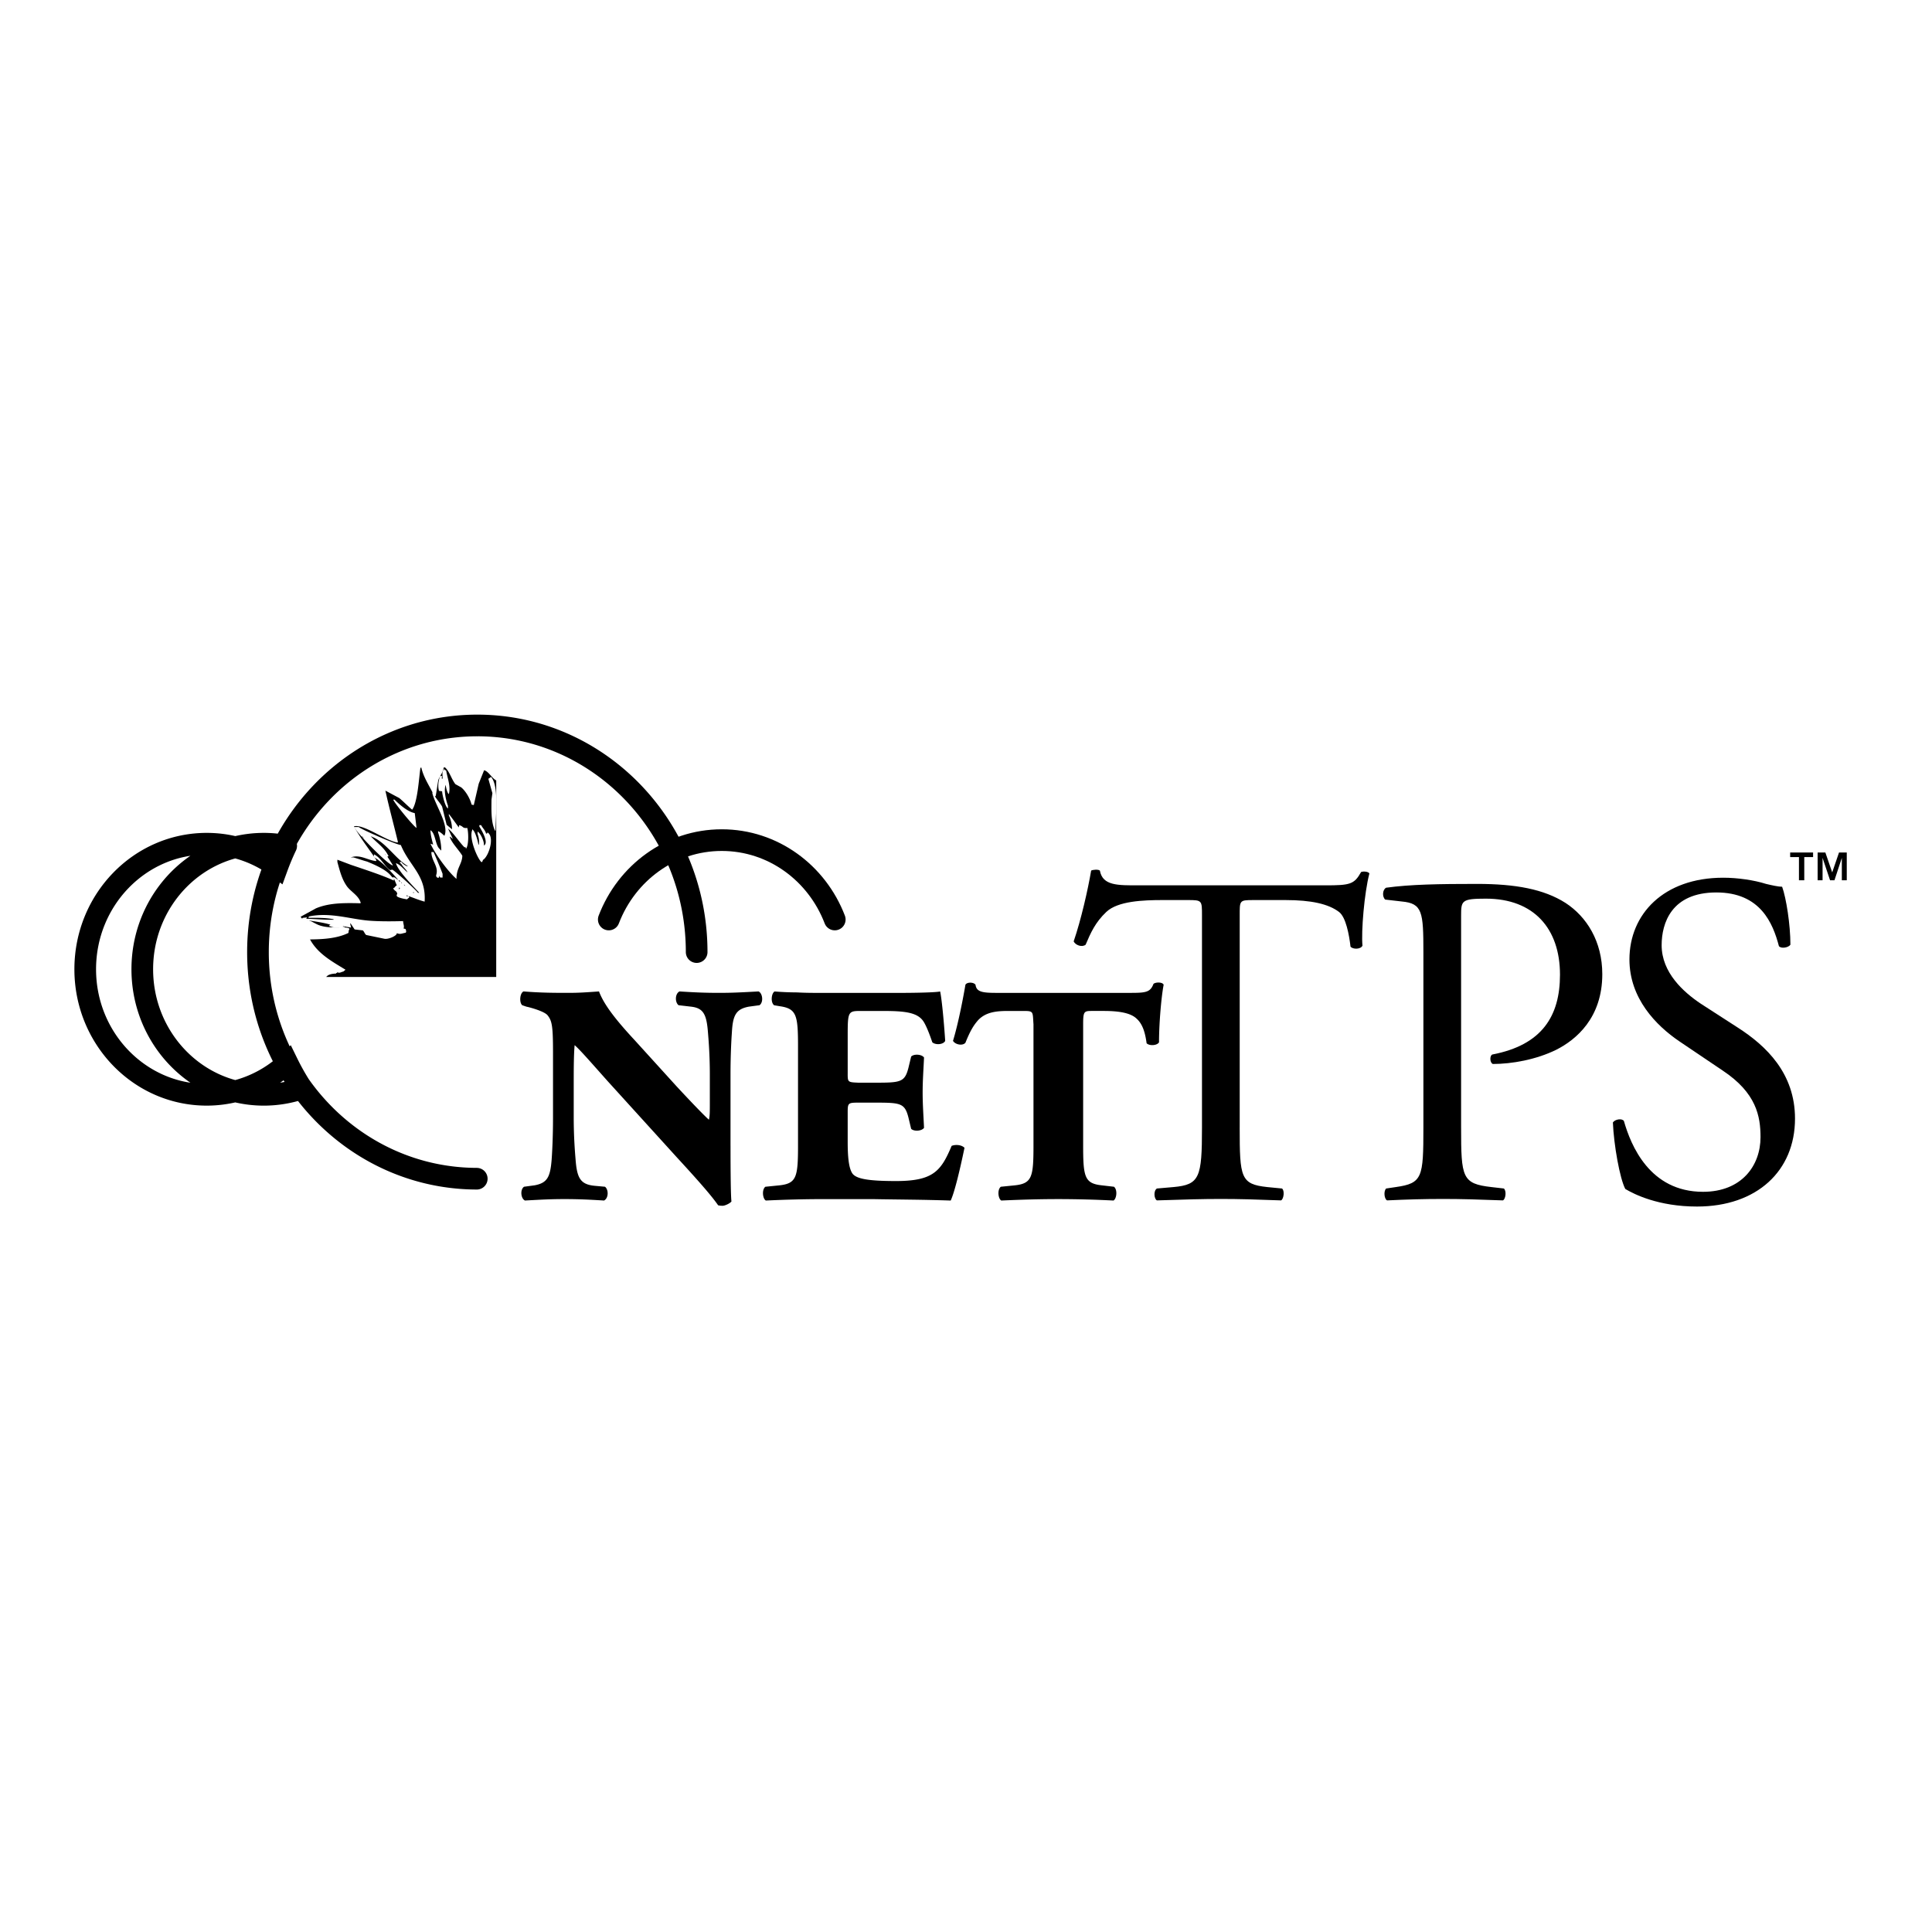
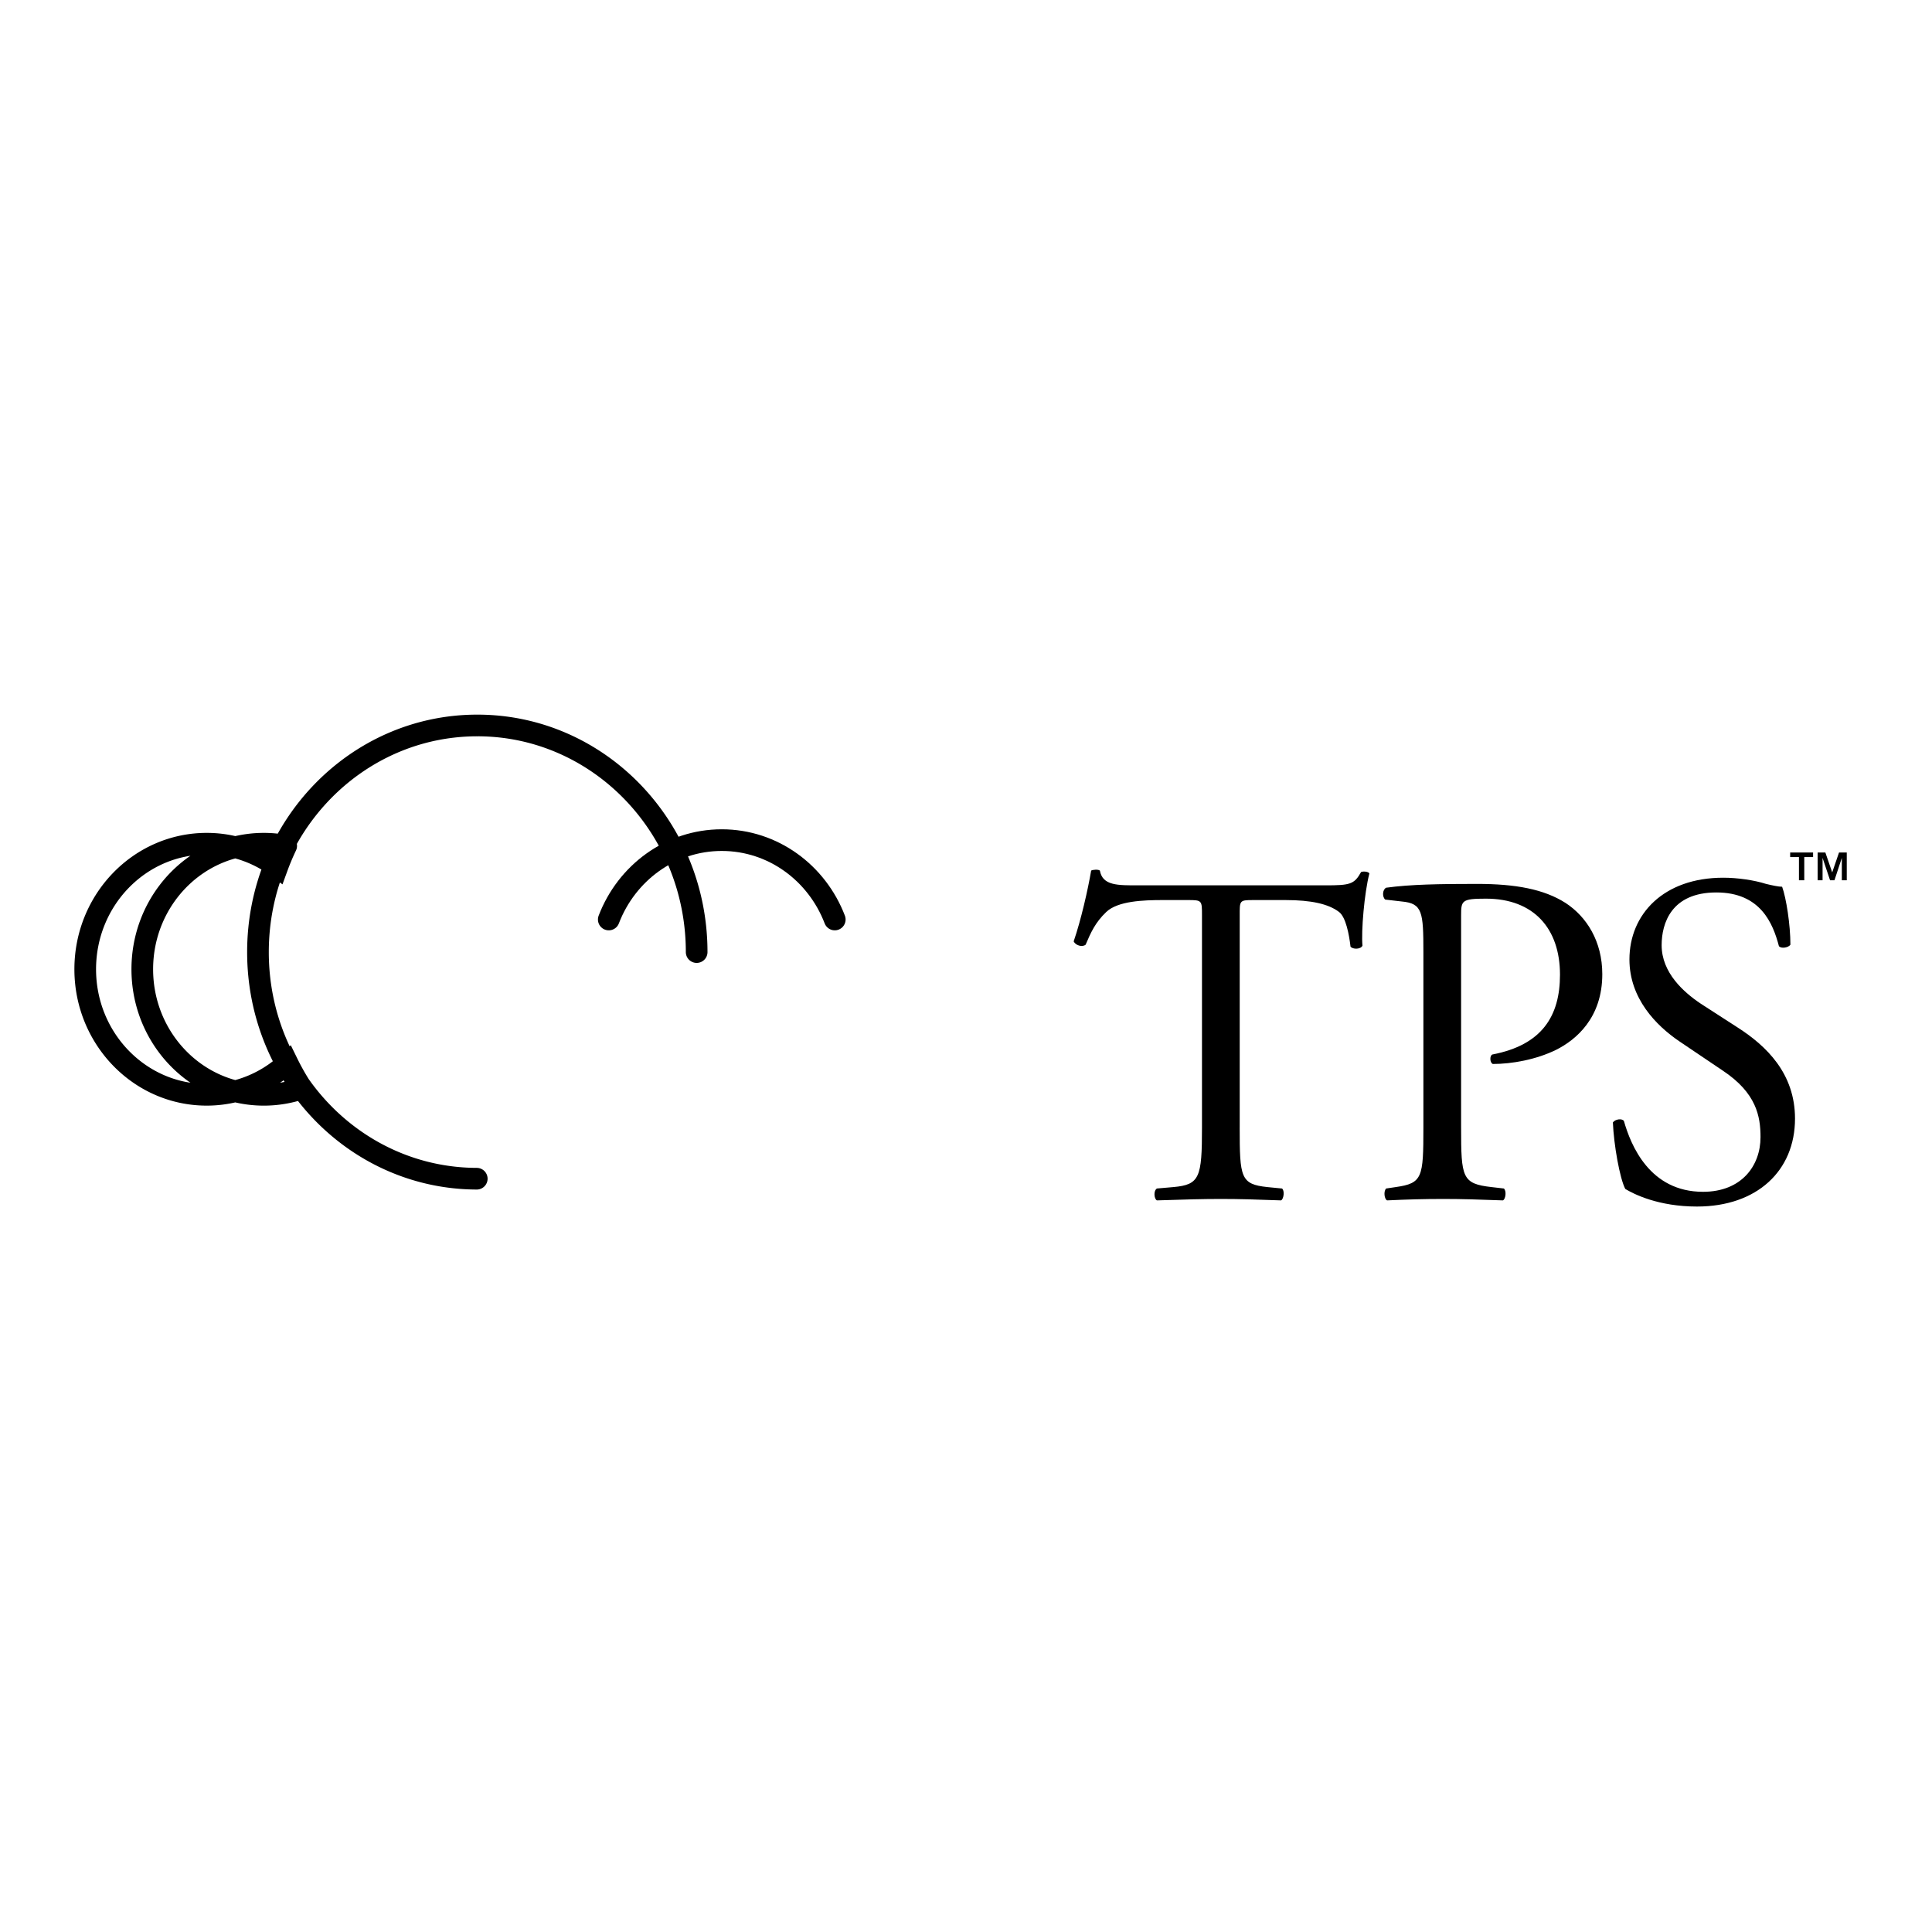
<svg xmlns="http://www.w3.org/2000/svg" width="2500" height="2500" viewBox="0 0 192.756 192.756">
  <path fill-rule="evenodd" clip-rule="evenodd" fill="#fff" d="M0 0h192.756v192.756H0V0z" />
  <path d="M28.553 84.392a11.84 11.84 0 0 0-2.233-.215c-.981 0-1.933.124-2.846.351a11.89 11.89 0 0 1 4.19 1.978c.264-.722.561-1.427.889-2.114m-5.08 24.485c.913.227 1.865.352 2.846.352 1.327 0 2.602-.225 3.796-.631a24.423 24.423 0 0 1-1.435-2.537 11.963 11.963 0 0 1-5.207 2.816m-9.277-12.174c0-5.905 3.956-10.853 9.277-12.175a11.726 11.726 0 0 0-2.846-.351c-6.696 0-12.124 5.607-12.124 12.526 0 6.916 5.428 12.525 12.124 12.525.98 0 1.933-.125 2.846-.352-5.322-1.323-9.277-6.269-9.277-12.173m11.542-1.714c0-12.486 9.798-22.61 21.883-22.61 12.087 0 21.885 10.124 21.885 22.61M47.566 117.6c-12.086-.031-21.859-10.18-21.828-22.667.031-12.486 9.854-22.584 21.94-22.553" fill="none" stroke="#000" stroke-width="2.161" stroke-linecap="round" stroke-miterlimit="2.613" />
-   <path d="M72.885 114.324c0 .949 0 4.789.092 5.547-.138.189-.643.428-.872.428-.138 0-.275 0-.458-.049-.459-.662-1.285-1.705-4.038-4.693l-6.974-7.68c-1.606-1.801-2.753-3.127-3.304-3.602-.091.996-.091 2.559-.091 4.029v3.176c0 2.039.137 3.604.183 4.172.138 1.85.459 2.512 1.882 2.654l1.055.096c.367.285.367 1.137-.092 1.375-1.56-.096-2.615-.143-3.946-.143s-2.202.047-3.946.143c-.413-.189-.505-1.09-.092-1.375l1.055-.143c1.285-.236 1.56-.854 1.698-2.561.045-.615.137-2.18.137-4.219v-6.398c0-2.703-.092-3.225-.55-3.793-.321-.381-1.652-.76-2.111-.854l-.413-.143c-.321-.285-.229-1.232.138-1.375 1.744.143 3.212.143 4.497.143 1.009 0 1.697-.049 3.027-.143.414 1.09 1.285 2.418 3.534 4.836l4.175 4.598c.963 1.043 2.753 2.939 3.258 3.365.091-.379.091-.756.091-1.801v-2.701c0-2.039-.138-3.604-.184-4.172-.138-1.85-.458-2.467-1.697-2.607l-1.239-.143c-.367-.285-.367-1.137.092-1.375 1.468.094 2.523.143 3.945.143 1.331 0 2.203-.049 3.946-.143.413.191.504 1.09.092 1.375l-1.056.143c-1.285.236-1.606.854-1.698 2.561-.045.615-.138 2.18-.138 4.219v7.11h.002zM84.574 107.168c0 .805.045.805 1.055.852h1.698c2.523 0 2.937-.047 3.304-1.469l.274-1.137c.276-.285 1.056-.238 1.285.094-.046 1.09-.138 2.275-.138 3.461 0 1.279.092 2.465.138 3.555-.229.332-1.009.381-1.285.096l-.274-1.139c-.367-1.422-.781-1.471-3.304-1.471h-1.698c-1.01 0-1.055.049-1.055.951v2.938c0 1.424.091 2.701.505 3.225.413.475 1.468.709 4.312.709 3.717 0 4.497-.994 5.552-3.508.322-.141.963-.141 1.285.191-.413 1.99-.963 4.361-1.376 5.262-2.891-.096-5.322-.096-7.8-.143h-4.91a124.5 124.5 0 0 0-5.735.143c-.322-.189-.413-1.09-.046-1.375l1.422-.143c1.698-.189 1.836-.854 1.836-3.982v-9.861c0-3.127-.138-3.791-1.836-4.029l-.551-.094c-.366-.285-.274-1.184.046-1.375a29.72 29.72 0 0 0 2.249.094c.826.049 1.698.049 2.615.049h7.388c2.019 0 3.854-.049 4.267-.143.138.57.367 2.797.505 4.93-.183.381-.963.428-1.284.143-.276-.805-.551-1.518-.826-1.99-.551-.949-1.744-1.137-3.992-1.137h-2.432c-1.147 0-1.193.141-1.193 2.416v3.887h-.001zM103.111 102.189c-.092-1.281.045-1.326-1.055-1.326h-1.424c-1.193 0-2.248.094-3.027.9-.504.568-.826 1.137-1.285 2.273-.276.332-1.01.191-1.239-.189.551-1.801 1.055-4.502 1.239-5.594.138-.283.826-.283 1.009 0 .092.713.688.807 2.109.807h13.307c1.561 0 2.02-.049 2.34-.9.23-.189.918-.189 1.012.094-.23 1.186-.461 3.84-.461 5.736-.184.332-.963.379-1.238.096-.137-.996-.367-1.896-1.01-2.465-.551-.521-1.605-.758-3.258-.758h-1.193c-.779 0-.871.045-.871 1.326v12.088c0 3.129.139 3.793 1.836 3.982l1.238.143c.367.285.275 1.186-.045 1.375a110.53 110.53 0 0 0-5.461-.143c-1.836 0-3.578.047-5.736.143-.32-.189-.412-1.09-.045-1.375l1.422-.143c1.699-.189 1.836-.854 1.836-3.982v-12.088z" fill-rule="evenodd" clip-rule="evenodd" />
  <path d="M123.684 112.508c0 4.977.092 5.643 2.754 5.926l1.467.143c.275.189.184 1.043-.092 1.186-2.615-.096-4.176-.143-6.01-.143-1.836 0-3.441.047-6.379.143-.275-.143-.367-.949 0-1.186l1.652-.143c2.615-.236 2.846-.949 2.846-5.926V91.316c0-1.468 0-1.517-1.377-1.517h-2.525c-1.971 0-4.496.095-5.643 1.186-1.102 1.042-1.561 2.085-2.064 3.27-.367.285-1.01.048-1.193-.331.734-2.133 1.422-5.167 1.744-7.063.137-.094.734-.143.871 0 .275 1.517 1.789 1.47 3.9 1.47h18.582c2.479 0 2.893-.095 3.58-1.329.229-.094.732-.047.826.143-.506 1.944-.826 5.784-.689 7.206-.184.38-.963.38-1.193.095-.137-1.186-.459-2.939-1.146-3.46-1.055-.807-2.799-1.186-5.322-1.186h-3.258c-1.377 0-1.33.048-1.33 1.613v21.095h-.001zM145.775 112.508c0 4.977.092 5.594 3.029 5.926l1.238.143c.275.236.184 1.043-.092 1.186-2.615-.096-4.129-.143-5.965-.143-1.928 0-3.58.047-5.598.143-.275-.143-.367-.902-.092-1.186l.963-.143c2.662-.379 2.754-.949 2.754-5.926V95.015c0-4.029-.092-4.883-2.158-5.073l-1.65-.19c-.322-.284-.275-.995.092-1.185 2.432-.332 5.275-.379 9.084-.379s6.654.521 8.811 1.897c2.111 1.374 3.67 3.839 3.67 7.11 0 4.361-2.615 6.541-4.588 7.537-2.02.996-4.451 1.422-6.332 1.422-.322-.141-.322-.854-.045-.947 4.953-.947 6.744-3.84 6.744-7.963 0-4.6-2.615-7.585-7.387-7.585-2.432 0-2.479.189-2.479 1.705v21.144h.001zM169.314 120.377c-3.855 0-6.287-1.232-7.158-1.754-.551-1.043-1.148-4.408-1.238-6.637.229-.332.916-.428 1.1-.143.689 2.418 2.57 7.064 7.893 7.064 3.854 0 5.736-2.607 5.736-5.453 0-2.086-.414-4.408-3.764-6.637l-4.357-2.939c-2.295-1.562-4.957-4.266-4.957-8.154 0-4.502 3.396-8.154 9.361-8.154 1.422 0 3.074.238 4.266.617.598.143 1.24.284 1.607.284.412 1.138.826 3.793.826 5.783-.184.285-.918.427-1.146.143-.598-2.274-1.836-5.357-6.242-5.357-4.496 0-5.459 3.083-5.459 5.263 0 2.749 2.203 4.694 3.898 5.831l3.672 2.371c2.891 1.85 5.736 4.596 5.736 9.1 0 5.217-3.809 8.772-9.774 8.772z" fill-rule="evenodd" clip-rule="evenodd" />
  <path d="M72.01 83.819c-5.122 0-9.497 3.282-11.273 7.92m11.275-7.92c5.122 0 9.497 3.282 11.273 7.92" fill="none" stroke="#000" stroke-width="2.161" stroke-linecap="round" stroke-miterlimit="2.613" />
-   <path d="M49.508 97.473V77.865c-.451-.239-.758-.908-1.208-1.017l-.537 1.34-.493 2.129h-.044l-.18-.046c-.142-.606-.605-1.372-1.029-1.712a169.65 169.65 0 0 1-.583-.324c-.402-.515-.559-1.227-1.029-1.666h-.134c-.073.529-.388.823-.537 1.25-.09.431-.179 1.183-.269 1.617h-.135c-.39-.905-1.052-1.773-1.298-2.867l-.089.048c-.148 1.098-.288 3.455-.821 4.169-.403-.338-.88-.824-1.284-1.163l-1.387-.741c.365 1.683.879 3.556 1.253 5.134l-.045.046c-1.21-.191-3.382-1.869-4.342-1.619.659 1.237 1.516 2.261 2.238 3.376a2.65 2.65 0 0 0-.044.093c-.847-.108-1.506-.623-2.352-.418 0 .017-.156.032-.156.048h.246c.506.139.859.277 1.366.416.782.315 1.864.802 2.331 1.348.218.255.413.454.342.546-1.121-.523-2.961-1.121-4.284-1.57l-1.343-.508v.23c.256.942.457 1.72.94 2.406.394.558 1.192.937 1.388 1.665l-.045.046c-1.661-.047-3.144-.036-4.431.509l-1.522.832c.059.078.119.154.179.231.745.018 1.19.471 1.782.655 1.09.339 2.31.054 2.859.263.032.011.03.061.045.091l-.045.093c-.029 0-.032.291-.062.291-1.042.503-2.309.63-3.818.64.776 1.43 2.184 2.193 3.538 3.022-.03.045-.168.131-.197.176-.346.088-.363.189-.641.07.05.131-.1.021-.094.137-.446.021-.782.086-.994.342h16.965z" fill-rule="evenodd" clip-rule="evenodd" />
-   <path d="M44.514 76.869c.105.714.475 1.541.268 2.358-.155-.096-.286-.614-.313-.924-.23.575.062 1.646.224 2.081v.278c-.261-.12-.577-1.362-.582-1.712a39.53 39.53 0 0 1-.313-.046c-.156-.554-.013-1.031.09-1.48h.224l-.045.232c.031.016.061.03.09.046.016-.339-.115-.776.179-.971.076.188.008.061.178.138zm4.924 6.012h-.044c-.433-.876-.361-2.197-.358-3.099l.09-.647-.403-1.434.269-.185c.792.885.466 3.722.446 5.365zm-6.177-3.746c.103.428.667.976.85 1.342l.447 1.803c.026.04.397.331.538.462a3.192 3.192 0 0 0-.314-1.388v-.139c.034.013.943 1.259.985 1.341l.045-.232c.45.12.306.338.806.278.142.486.149 1.792-.134 2.081-.009-.146.012-.004-.044-.139v-.046l-.09.046c-.455-.43-1.097-1.421-1.567-1.803a7.645 7.645 0 0 0-.089-.093l.492 1.064a48.827 48.827 0 0 1-.269-.232h-.044c.129.547.958 1.38 1.253 1.897-.015.822-.601 1.245-.582 2.312-.82-.696-2.13-2.482-2.597-3.516l.269.093c-.125-.481-.259-.944-.269-1.433.501.287.476 1.445.896 1.849l.179.185c.019-.564-.127-1.283-.313-1.803v-.139c.232.09.449.306.626.463.52-1.046-1.009-3.235-1.208-4.302l.135-.046-.001.095zm-1.881 1.989l.179 1.48c-.311-.162-2.197-2.463-2.327-2.821h.134c.467.466 1.304 1.212 2.014 1.341zm7.117 2.035c.162.011.051.05.134-.093.134.06.055-.002.134.093.546.579-.052 2.343-.582 2.636-.05.167-.035.136-.135.231-.376-.282-1.279-2.347-.939-3.191v-.092c.305.159.555 1.15.627 1.525h.045a2.241 2.241 0 0 0-.135-1.064v-.23c.289.125.707 1.038.627 1.387.555-.279-.288-1.634-.448-1.896v-.14h.179c.164.322.37.452.493.834zm-8.504 1.155c.889 2.147 2.541 3.009 2.372 5.643-.7-.195-1.049-.366-1.611-.554l.089.137c-.104.076-.146.082-.224.185-.342-.04-.95-.179-1.029-.322-.03-.13-.008-.105.044-.232-.078-.344-.287-.244-.403-.555.239-.09.133-.177.358-.277l-.269-.647c-.136.084-.005.024-.179.045l-.045-.185h.09c.186-.106.292.123.537.232-.646-.764-1.623-1.818-2.417-2.267v-.278c.661.289 1.049 1.167 1.611 1.573.074-.017.149-.032.224-.047.304.148 2.449 2.102 2.552 2.313h.134c-.587-.66-2.083-2.114-2.328-2.96.454.144.801.647 1.164.925-.189-.375-.375-.435-.582-.786-.074-.077-.148-.155-.223-.231l.179-.046c.122.198.393.383.626.462v-.047c-1.284-.785-2.19-2.419-3.67-2.959.557.608 1.297 1.089 1.701 1.851.096.156.109.079-.045.185l.538.832v.046c-.584-.136-3.738-3.407-3.85-3.838h.448c.19.195 3.563 1.694 4.208 1.802zm-3.895-.785h.09l.179.185a19.37 19.37 0 0 0-.224-.277l-.045.092zm11.728.878v-.093.093zm.761.648v-.093.093zm-5.326-.046c.306.707.597 1.385.895 2.172v.37h-.179c-.082-.029-.097.037-.135-.185l-.09.23-.134-.046c-.112-.087-.12-.171-.09-.277.247-.85-.482-1.352-.492-2.265l.225.001zm-4.835.23c.029.032.06.063.09.093-.016-.03-.03-.062-.045-.093h-.045zm1.343 2.591l.09.139h.044v-.093l-.089-.046h-.045zm.357.323a6.502 6.502 0 0 0-.089-.138c-.027.094-.031.027.089.138zm.359 0v-.093.093zm-.269.093v-.093.093zm.224.138a17.26 17.26 0 0 0-.134-.139c.029.08-.039.068.134.139zm-.671.139zm0 .186c.045-.017.09-.032.134-.047a7.432 7.432 0 0 1-.044-.139l-.09.186zm.94-.047l.134-.046-.134.046zm.493.37v.046c.139-.026.029.052.134-.046h-.134zm-.09.231l.09-.046-.09.046zm-.582.14c.114.006.052-.007.179.045a6.502 6.502 0 0 1-.089-.138c-.031.03-.06.061-.09.093zm-.045.184l.089-.047a1.91 1.91 0 0 1-.089.047zm-.224 3.052c.293.06.194.051.269.277l-.045.139c-.405.067-.532.199-.895.046.034.266-.887.651-1.253.556l-1.791-.371c-.148-.077-.229-.394-.358-.462l-.806-.093-.403-.601h-.045l.09.415-.807-.139v.045c.203.044.132-.006.224.141-.413-.142-.966.079-1.521-.186h-.09c.082-.163-.026-.056.134-.139-.431-.196-2.541-.507-2.865-.507l.09-.186.447-.046-.089.138c.99.015 1.771.12 2.731.094v-.048c-.755-.148-1.604-.148-2.507-.138l.045-.139c2.119-.442 4.09.261 5.953.416.999.084 2.358.082 3.446.046.031.373.137.499.046.742l-7.072-.325c.03-.014.06-.03.09-.046-.03.016-.06.032-.09.046l7.072.325z" fill-rule="evenodd" clip-rule="evenodd" fill="#fff" />
  <path d="M182.117 85.056l.682 1.983.68-1.983h.773v2.77h-.492v-2.235l-.736 2.235h-.438l-.748-2.235v2.235h-.492v-2.77h.771zm-3.512.458v-.458h2.287v.458h-.879v2.312h-.531v-2.312h-.877z" fill-rule="evenodd" clip-rule="evenodd" />
</svg>